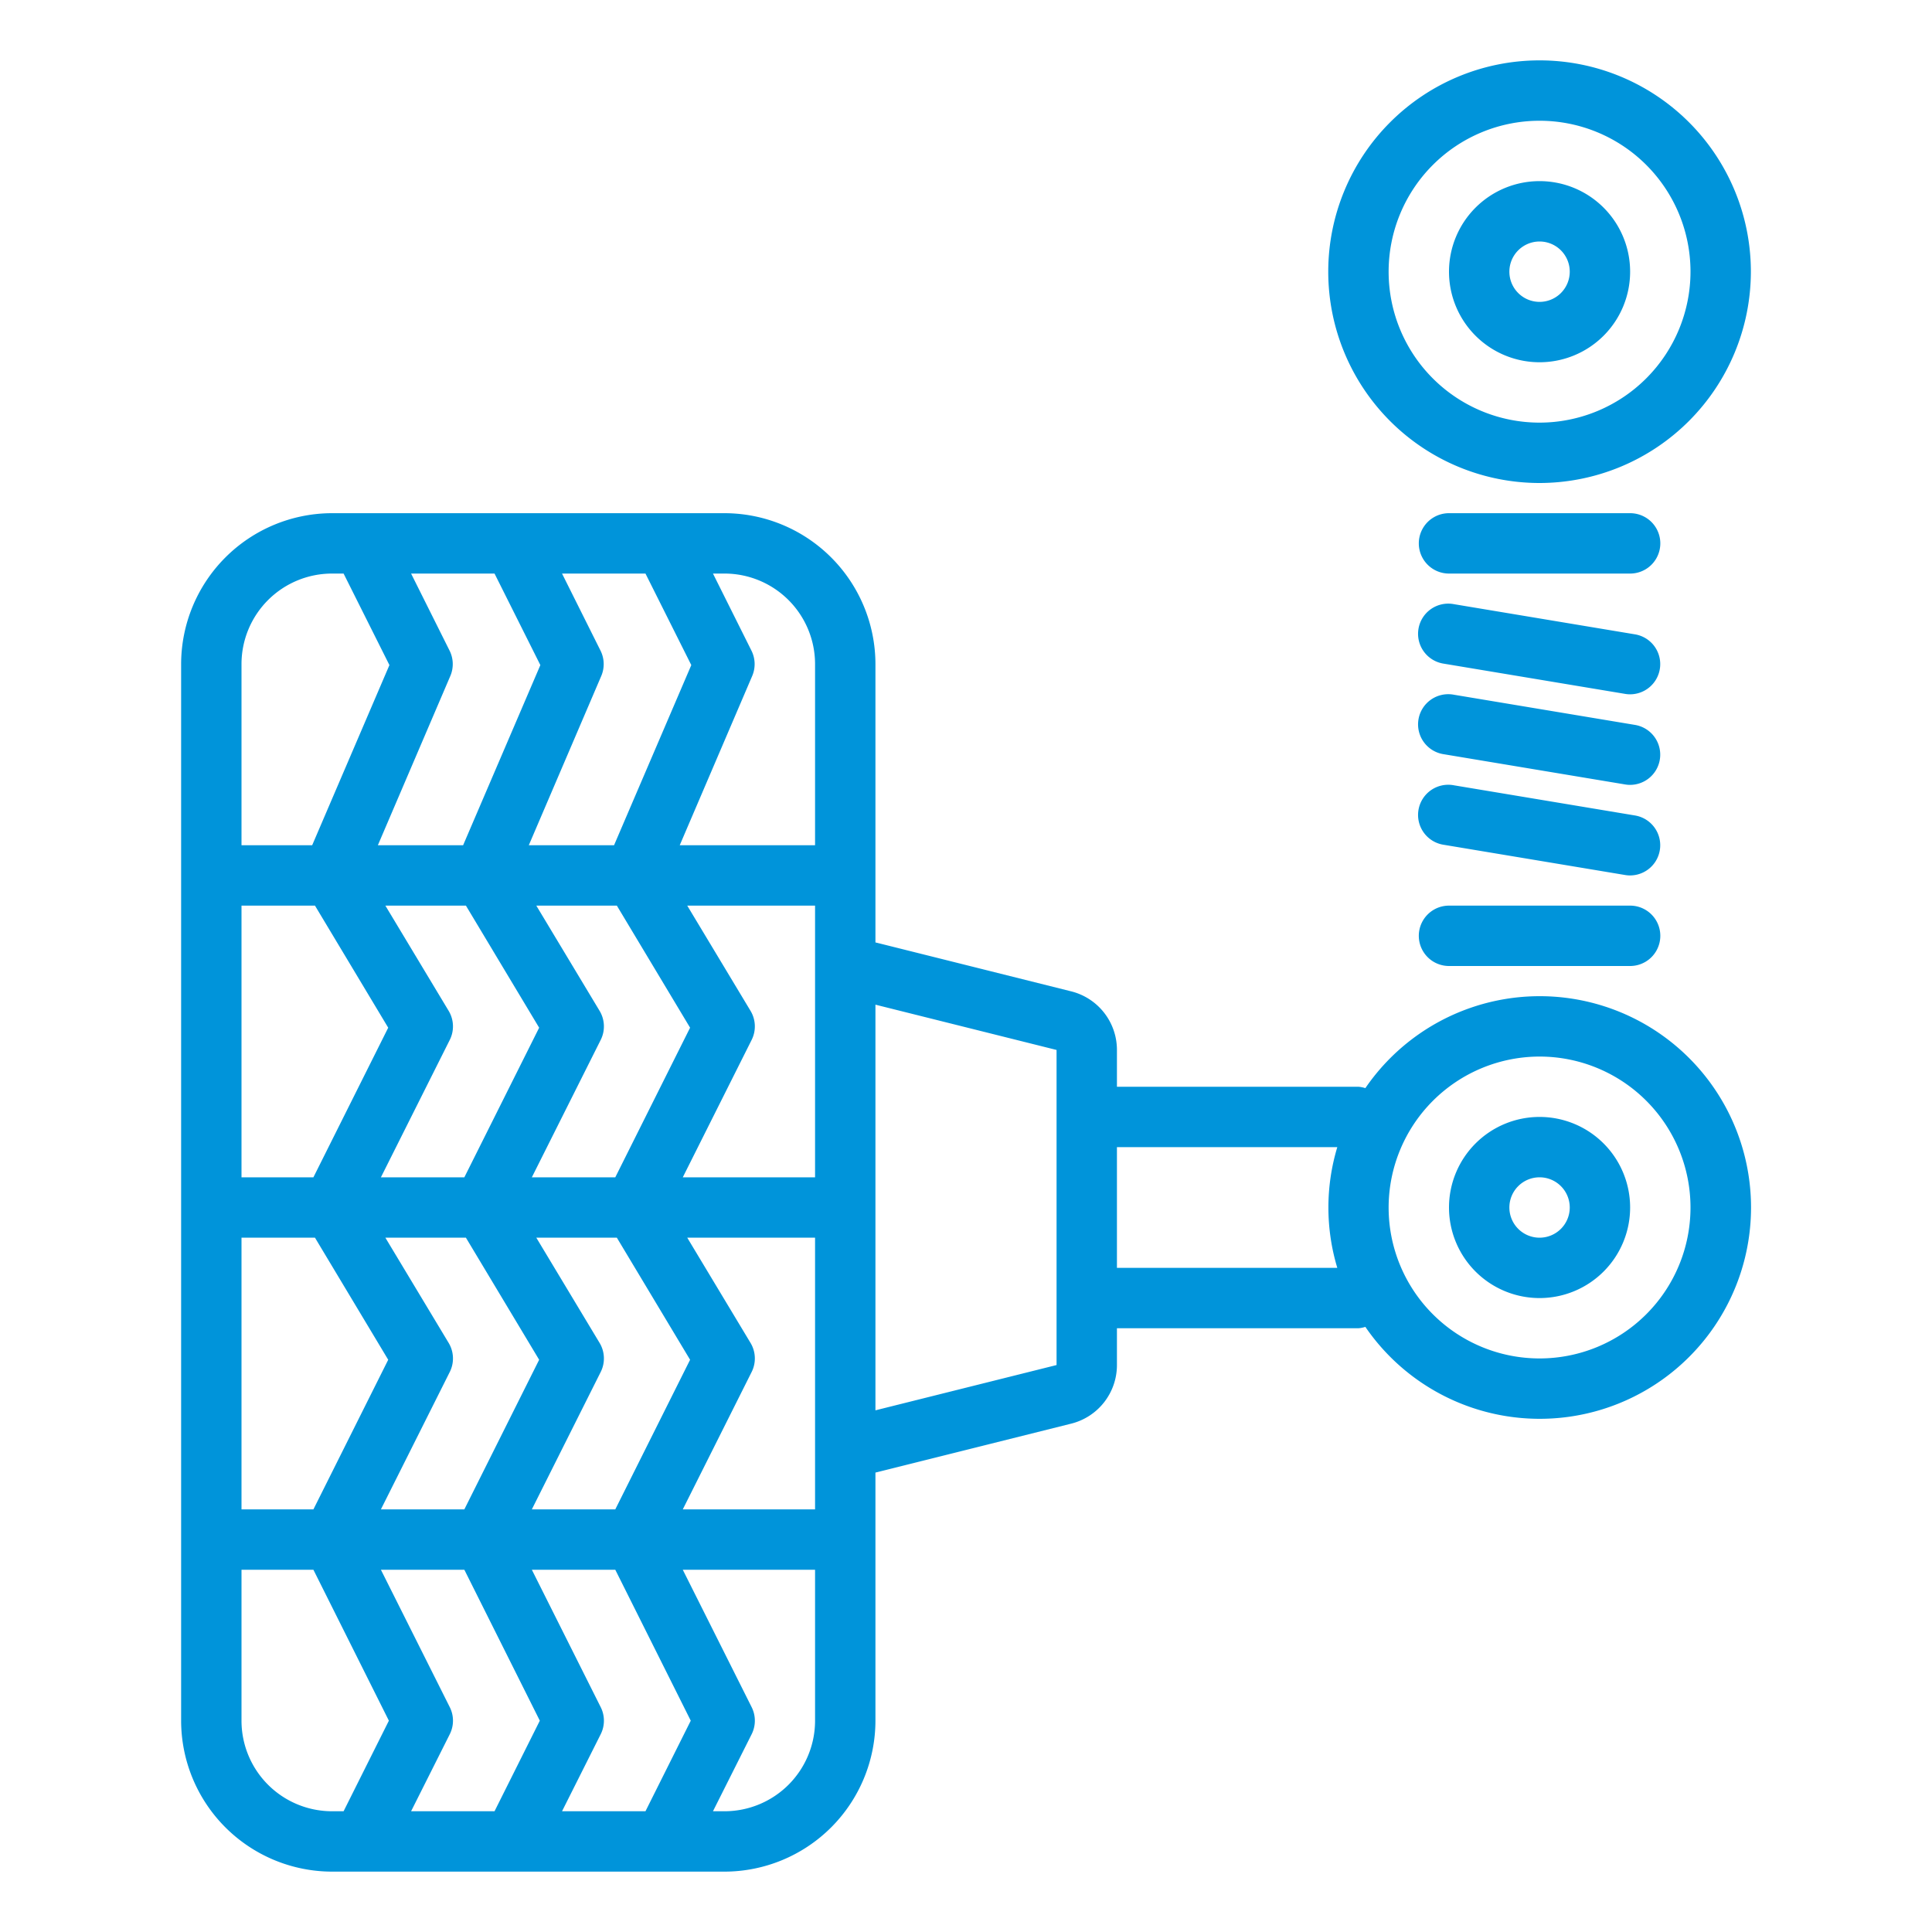
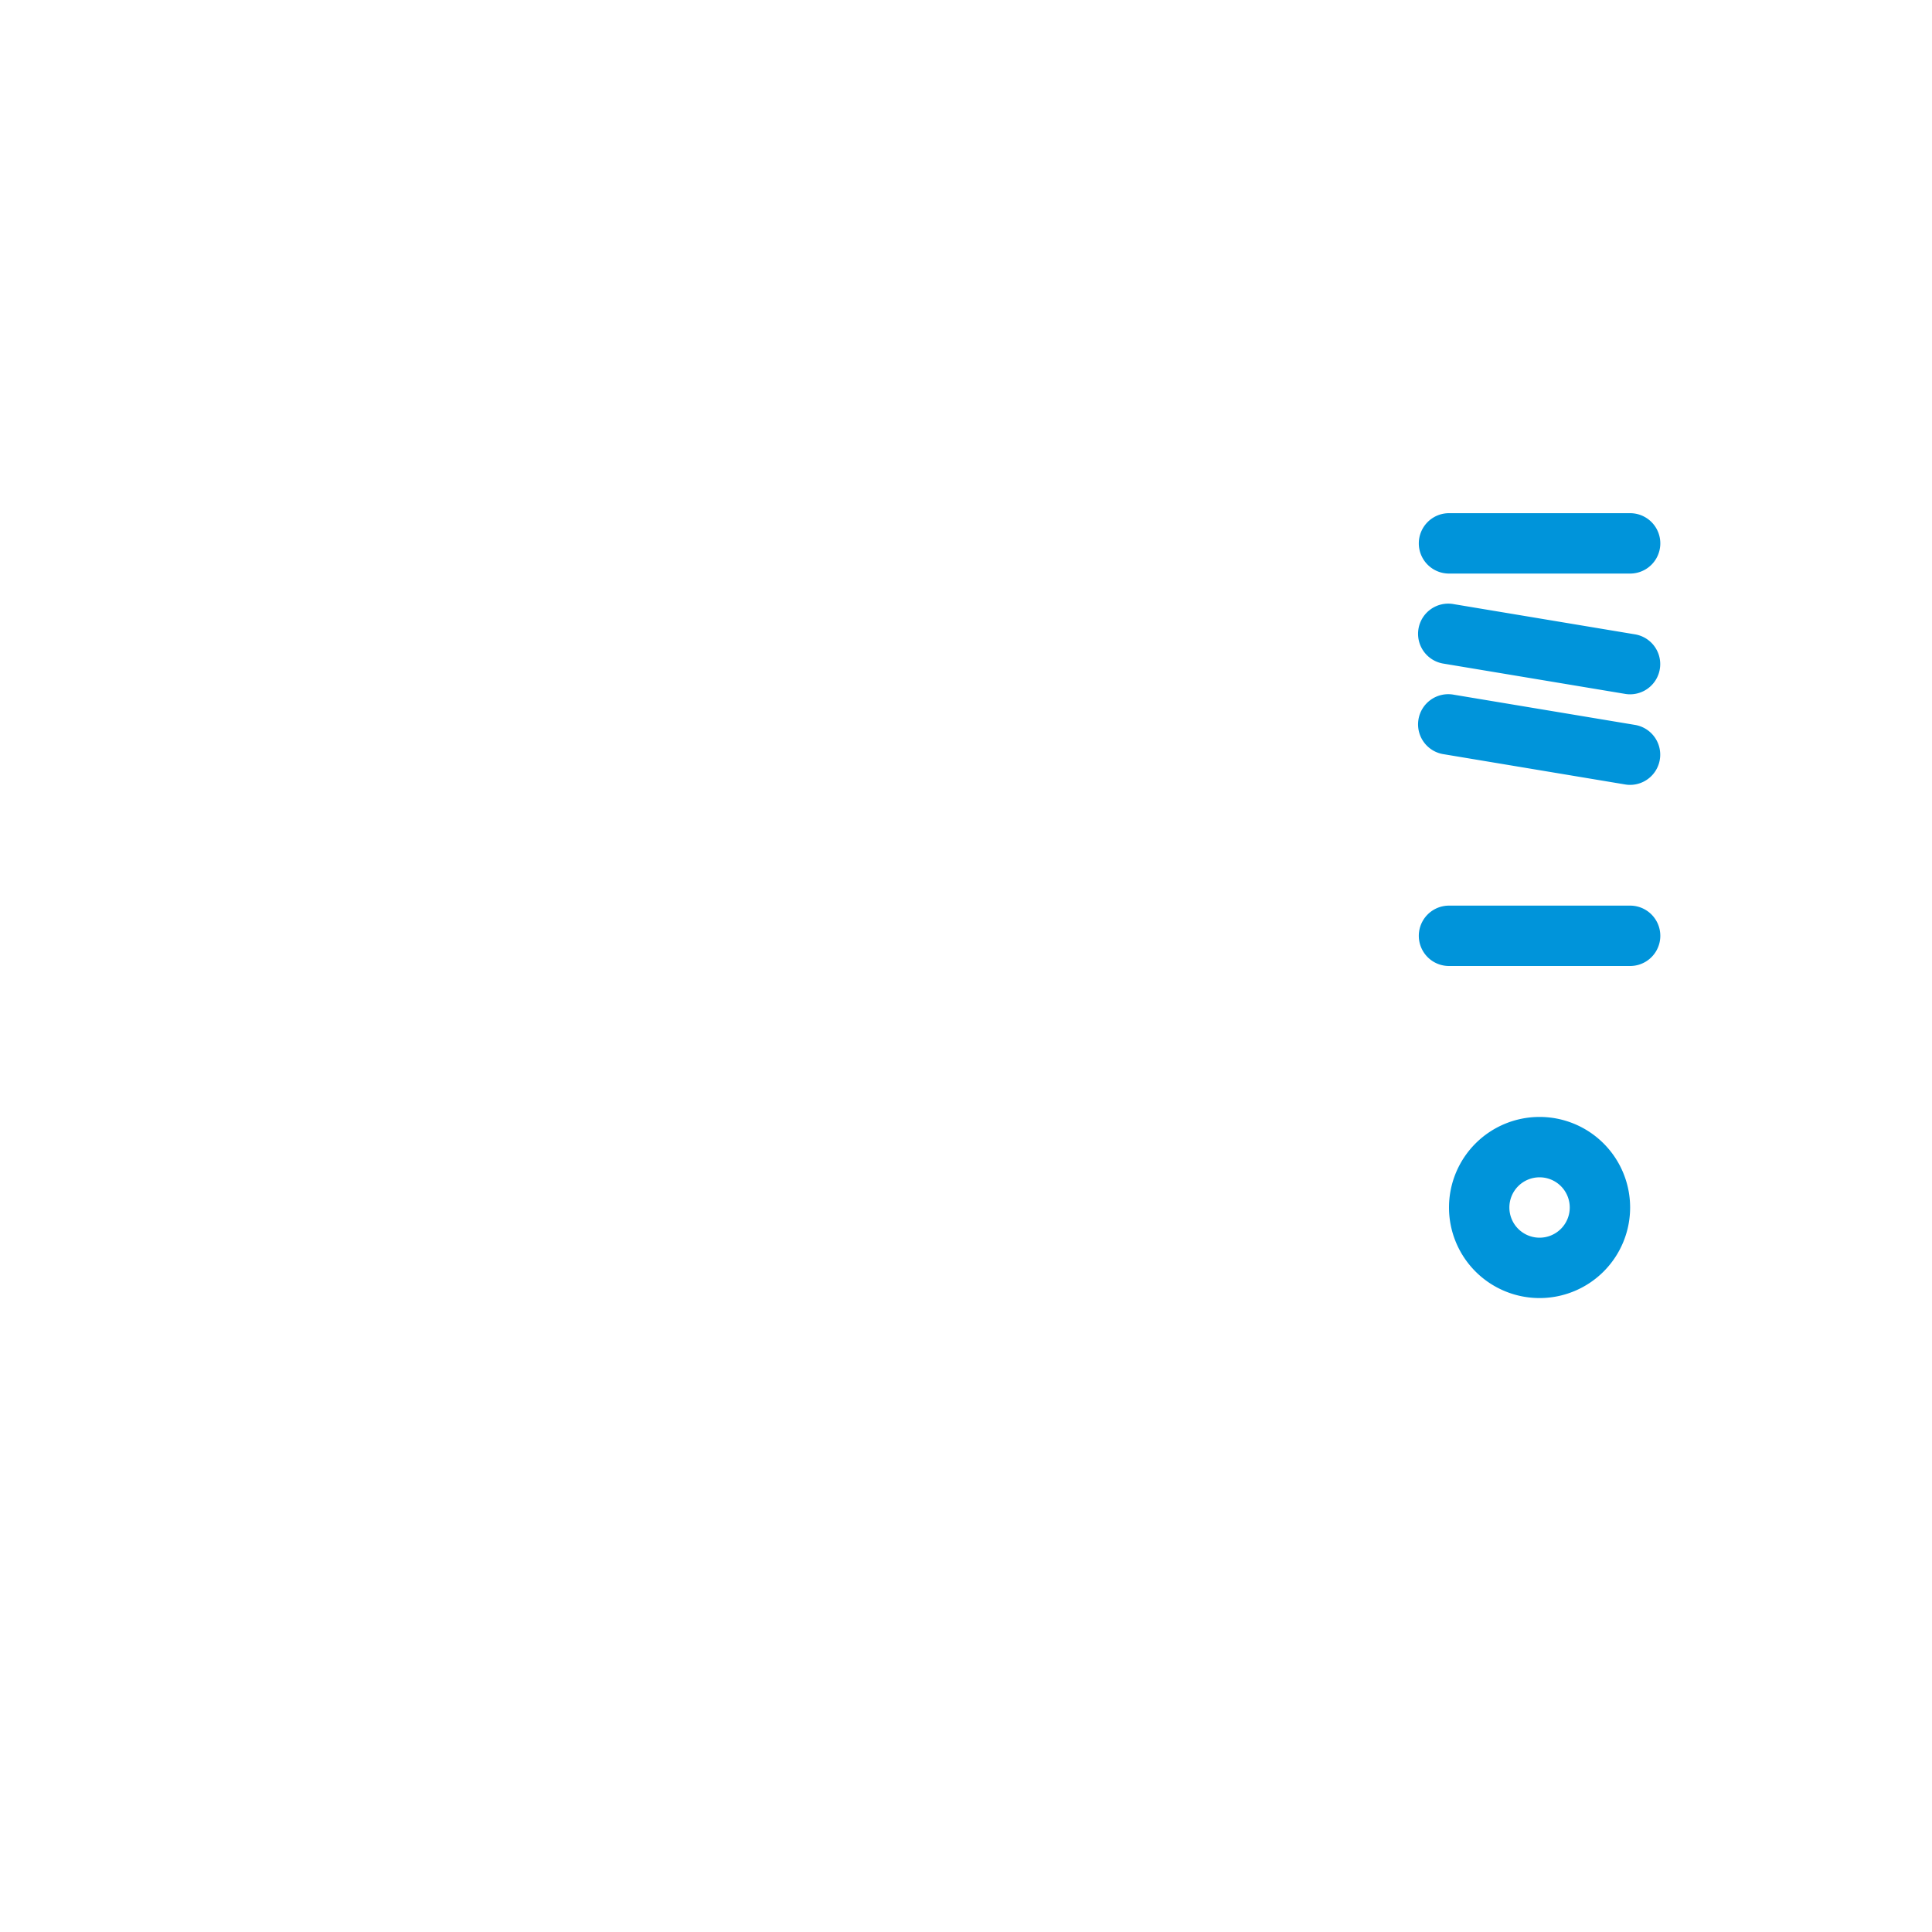
<svg xmlns="http://www.w3.org/2000/svg" height="100px" width="100px" fill="#0094da" viewBox="0 0 64 64" x="0px" y="0px">
  <title>tire-car-wheel-garage-service-pump</title>
  <g data-name="line expand">
-     <path d="M58,9a7,7,0,1,0-7,7A7.008,7.008,0,0,0,58,9Zm-7,5a5,5,0,1,1,5-5A5.006,5.006,0,0,1,51,14Z" />
-     <path d="M51,6a3,3,0,1,0,3,3A3,3,0,0,0,51,6Zm0,4a1,1,0,1,1,1-1A1,1,0,0,1,51,10Z" />
    <path d="M51,43a3,3,0,1,0-3-3A3,3,0,0,0,51,43Zm0-4a1,1,0,1,1-1,1A1,1,0,0,1,51,39Z" />
    <path d="M53.835,22.986A.946.946,0,0,0,54,23a1,1,0,0,0,.164-1.986l-6-1a1,1,0,1,0-.33,1.972Z" />
    <path d="M47.835,24.986l6,1A.946.946,0,0,0,54,26a1,1,0,0,0,.164-1.986l-6-1a1,1,0,1,0-.33,1.972Z" />
-     <path d="M47.835,27.986l6,1A.946.946,0,0,0,54,29a1,1,0,0,0,.164-1.986l-6-1a1,1,0,1,0-.33,1.972Z" />
    <path d="M54,17H48a1,1,0,0,0,0,2h6a1,1,0,0,0,0-2Z" />
    <path d="M48,32h6a1,1,0,0,0,0-2H48a1,1,0,0,0,0,2Z" />
-     <path d="M29,22a5.006,5.006,0,0,0-5-5H11a5.006,5.006,0,0,0-5,5V57a5.006,5.006,0,0,0,5,5H24a5.006,5.006,0,0,0,5-5V48.781l6.485-1.621A2,2,0,0,0,37,45.219V44h8a.98.98,0,0,0,.229-.046,7,7,0,1,0,0-7.908A.98.98,0,0,0,45,36H37V34.781a2,2,0,0,0-1.515-1.941L29,31.219ZM17.618,50,19.9,45.447a1,1,0,0,0-.038-.962L17.766,41h2.668l2.426,4.044L20.382,50Zm-5,0L14.9,45.447a1,1,0,0,0-.038-.962L12.766,41h2.668l2.426,4.044L15.382,50ZM8,50V41h2.434l2.426,4.044L10.382,50Zm2.434-20,2.426,4.044L10.382,39H8V30Zm5,0,2.426,4.044L15.382,39H12.618L14.9,34.447a1,1,0,0,0-.038-.962L12.766,30Zm5,0,2.426,4.044L20.382,39H17.618L19.9,34.447a1,1,0,0,0-.038-.962L17.766,30ZM27,32v7H22.618L24.9,34.447a1,1,0,0,0-.038-.962L22.766,30H27ZM24.9,45.447a1,1,0,0,0-.038-.962L22.766,41H27v9H22.618ZM24,19a3,3,0,0,1,3,3v6H22.517l2.4-5.606a1,1,0,0,0-.024-.841L23.618,19Zm-2.618,0L22.9,22.032,20.341,28H17.517l2.4-5.606a1,1,0,0,0-.024-.841L18.618,19Zm-5,0L17.9,22.032,15.341,28H12.517l2.4-5.606a1,1,0,0,0-.024-.841L13.618,19ZM11,19h.382L12.9,22.032,10.341,28H8V22A3,3,0,0,1,11,19ZM8,57V52h2.382l2.5,5-1.5,3H11A3,3,0,0,1,8,57Zm6.9-.447L12.618,52h2.764l2.5,5-1.5,3H13.618L14.9,57.447A1,1,0,0,0,14.9,56.553Zm5,0L17.618,52h2.764l2.5,5-1.5,3H18.618L19.9,57.447A1,1,0,0,0,19.9,56.553ZM24,60h-.382L24.9,57.447a1,1,0,0,0,0-.894L22.618,52H27v5A3,3,0,0,1,24,60ZM51,35a5,5,0,1,1-5,5A5.006,5.006,0,0,1,51,35Zm-6.7,3a6.927,6.927,0,0,0,0,4H37V38ZM35,34.781V45.219l-6,1.5V33.281Z" />
  </g>
</svg>